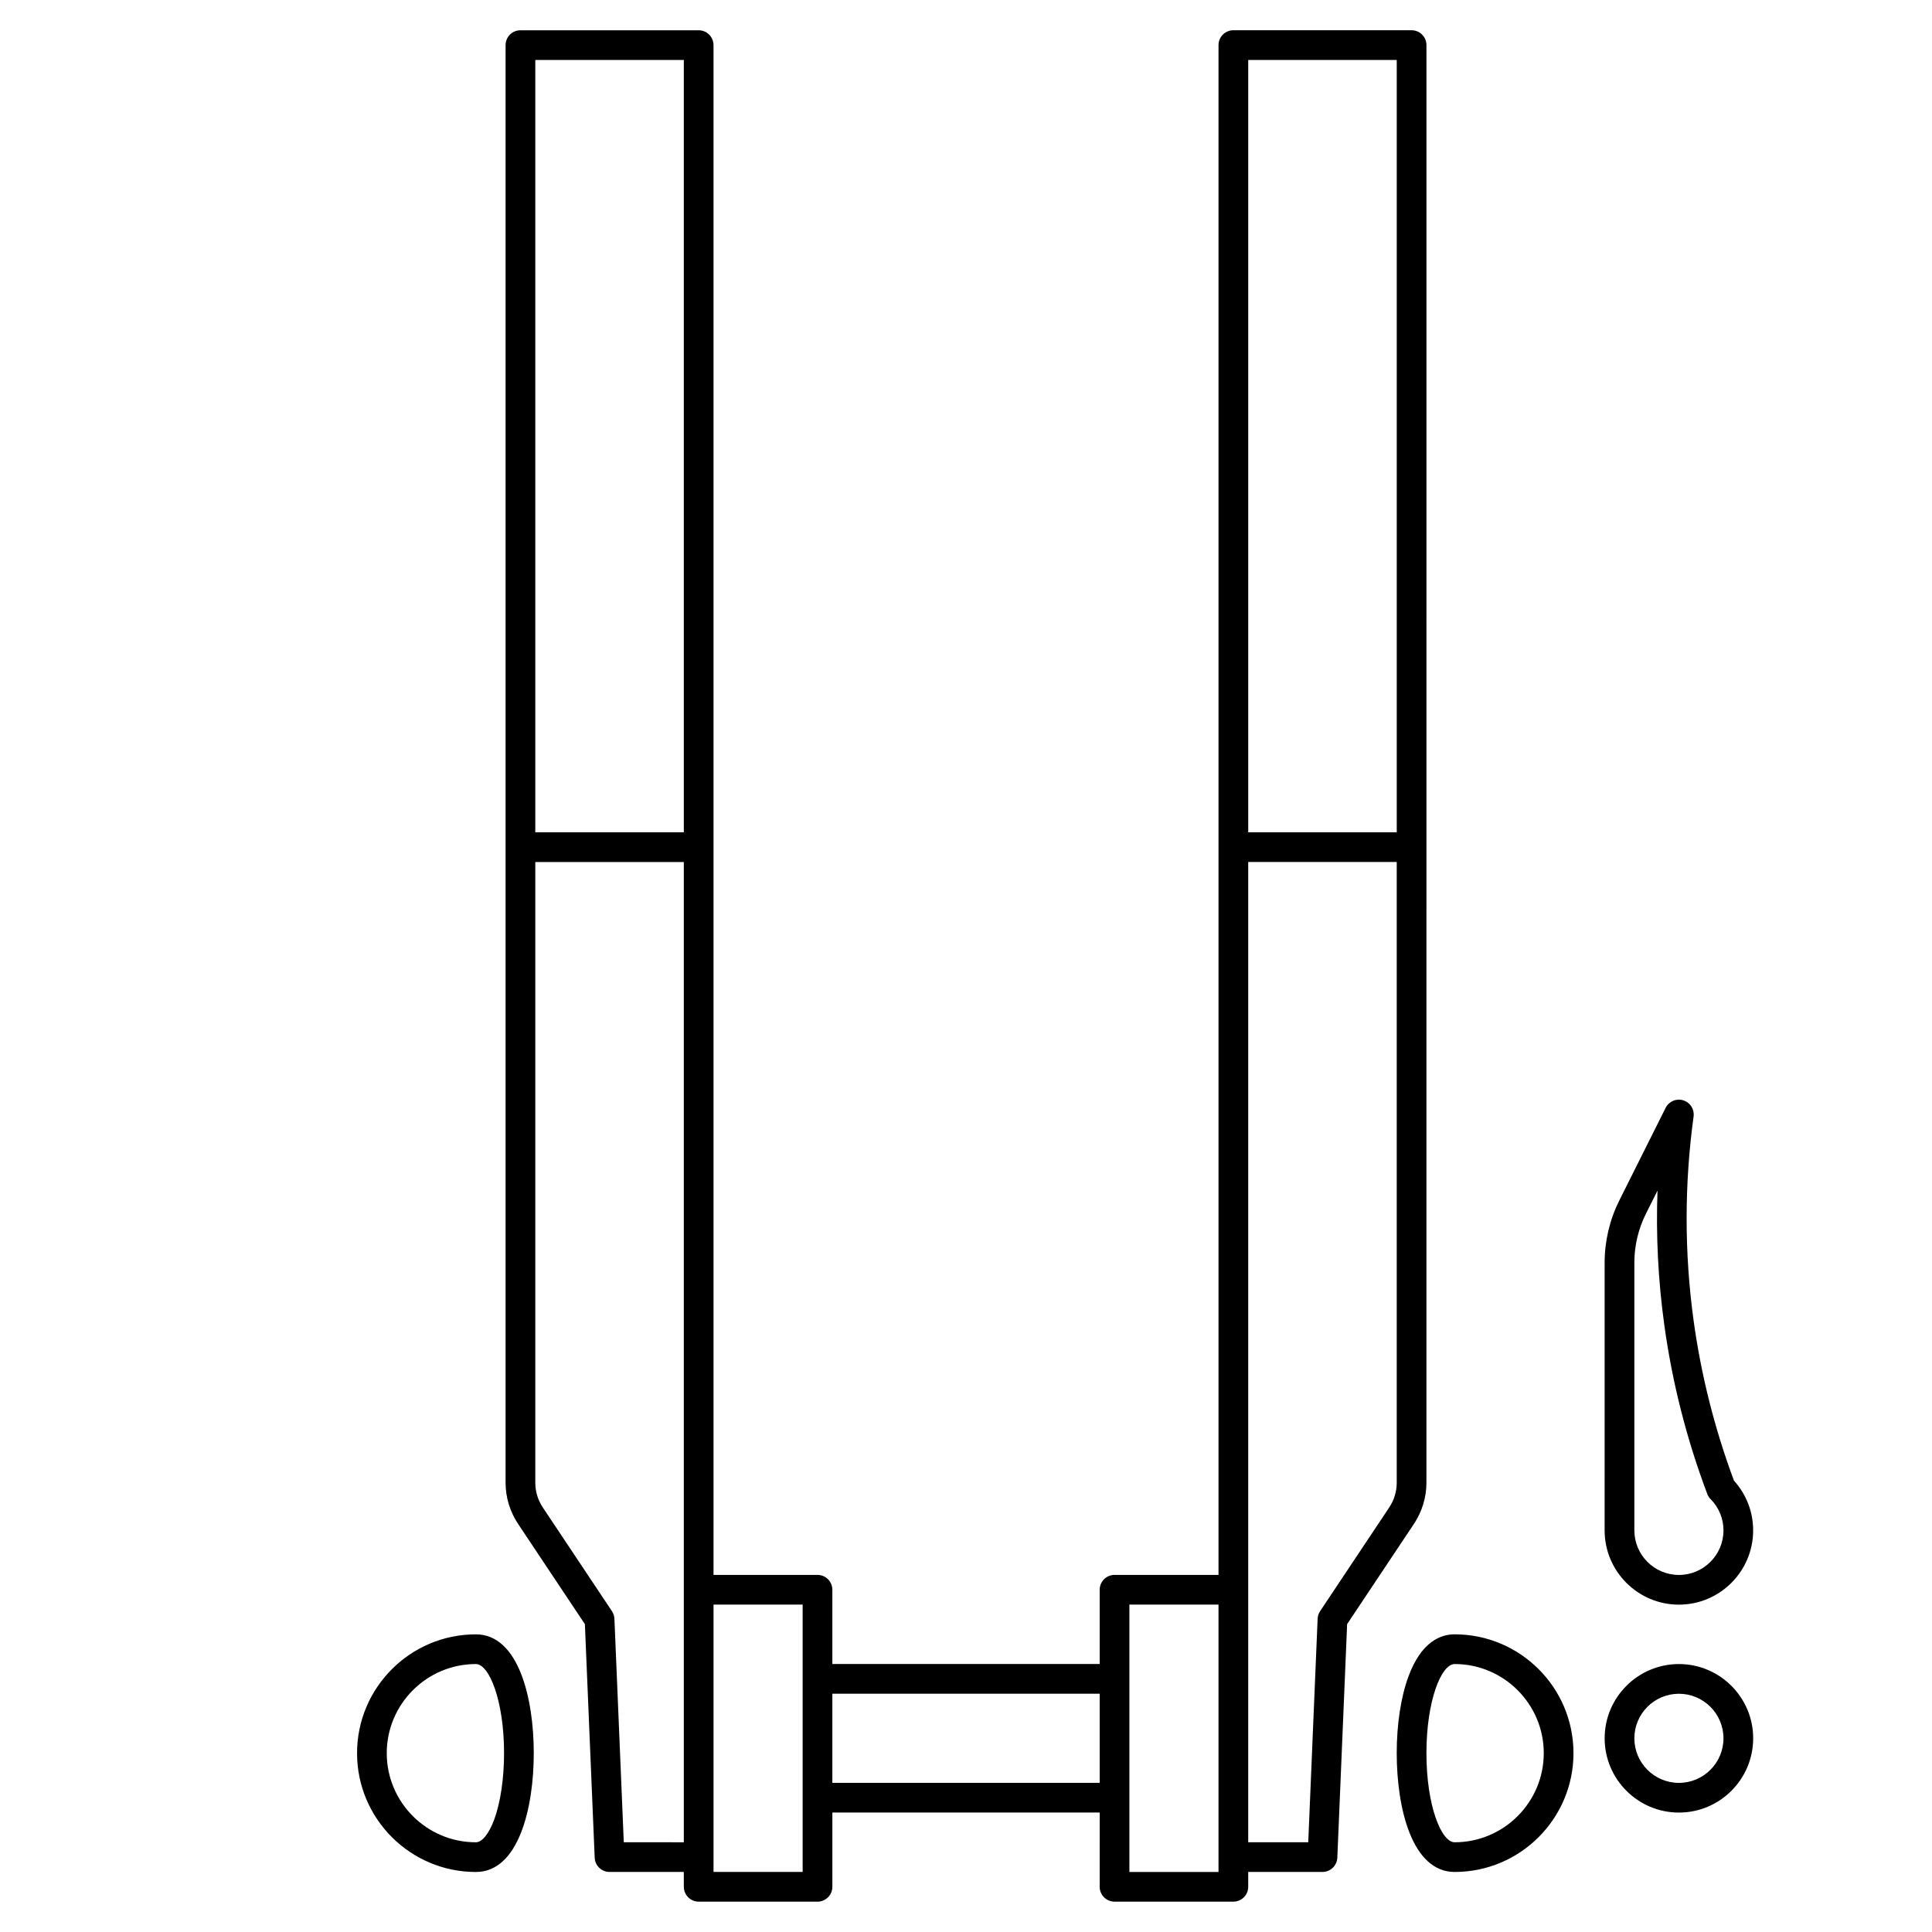
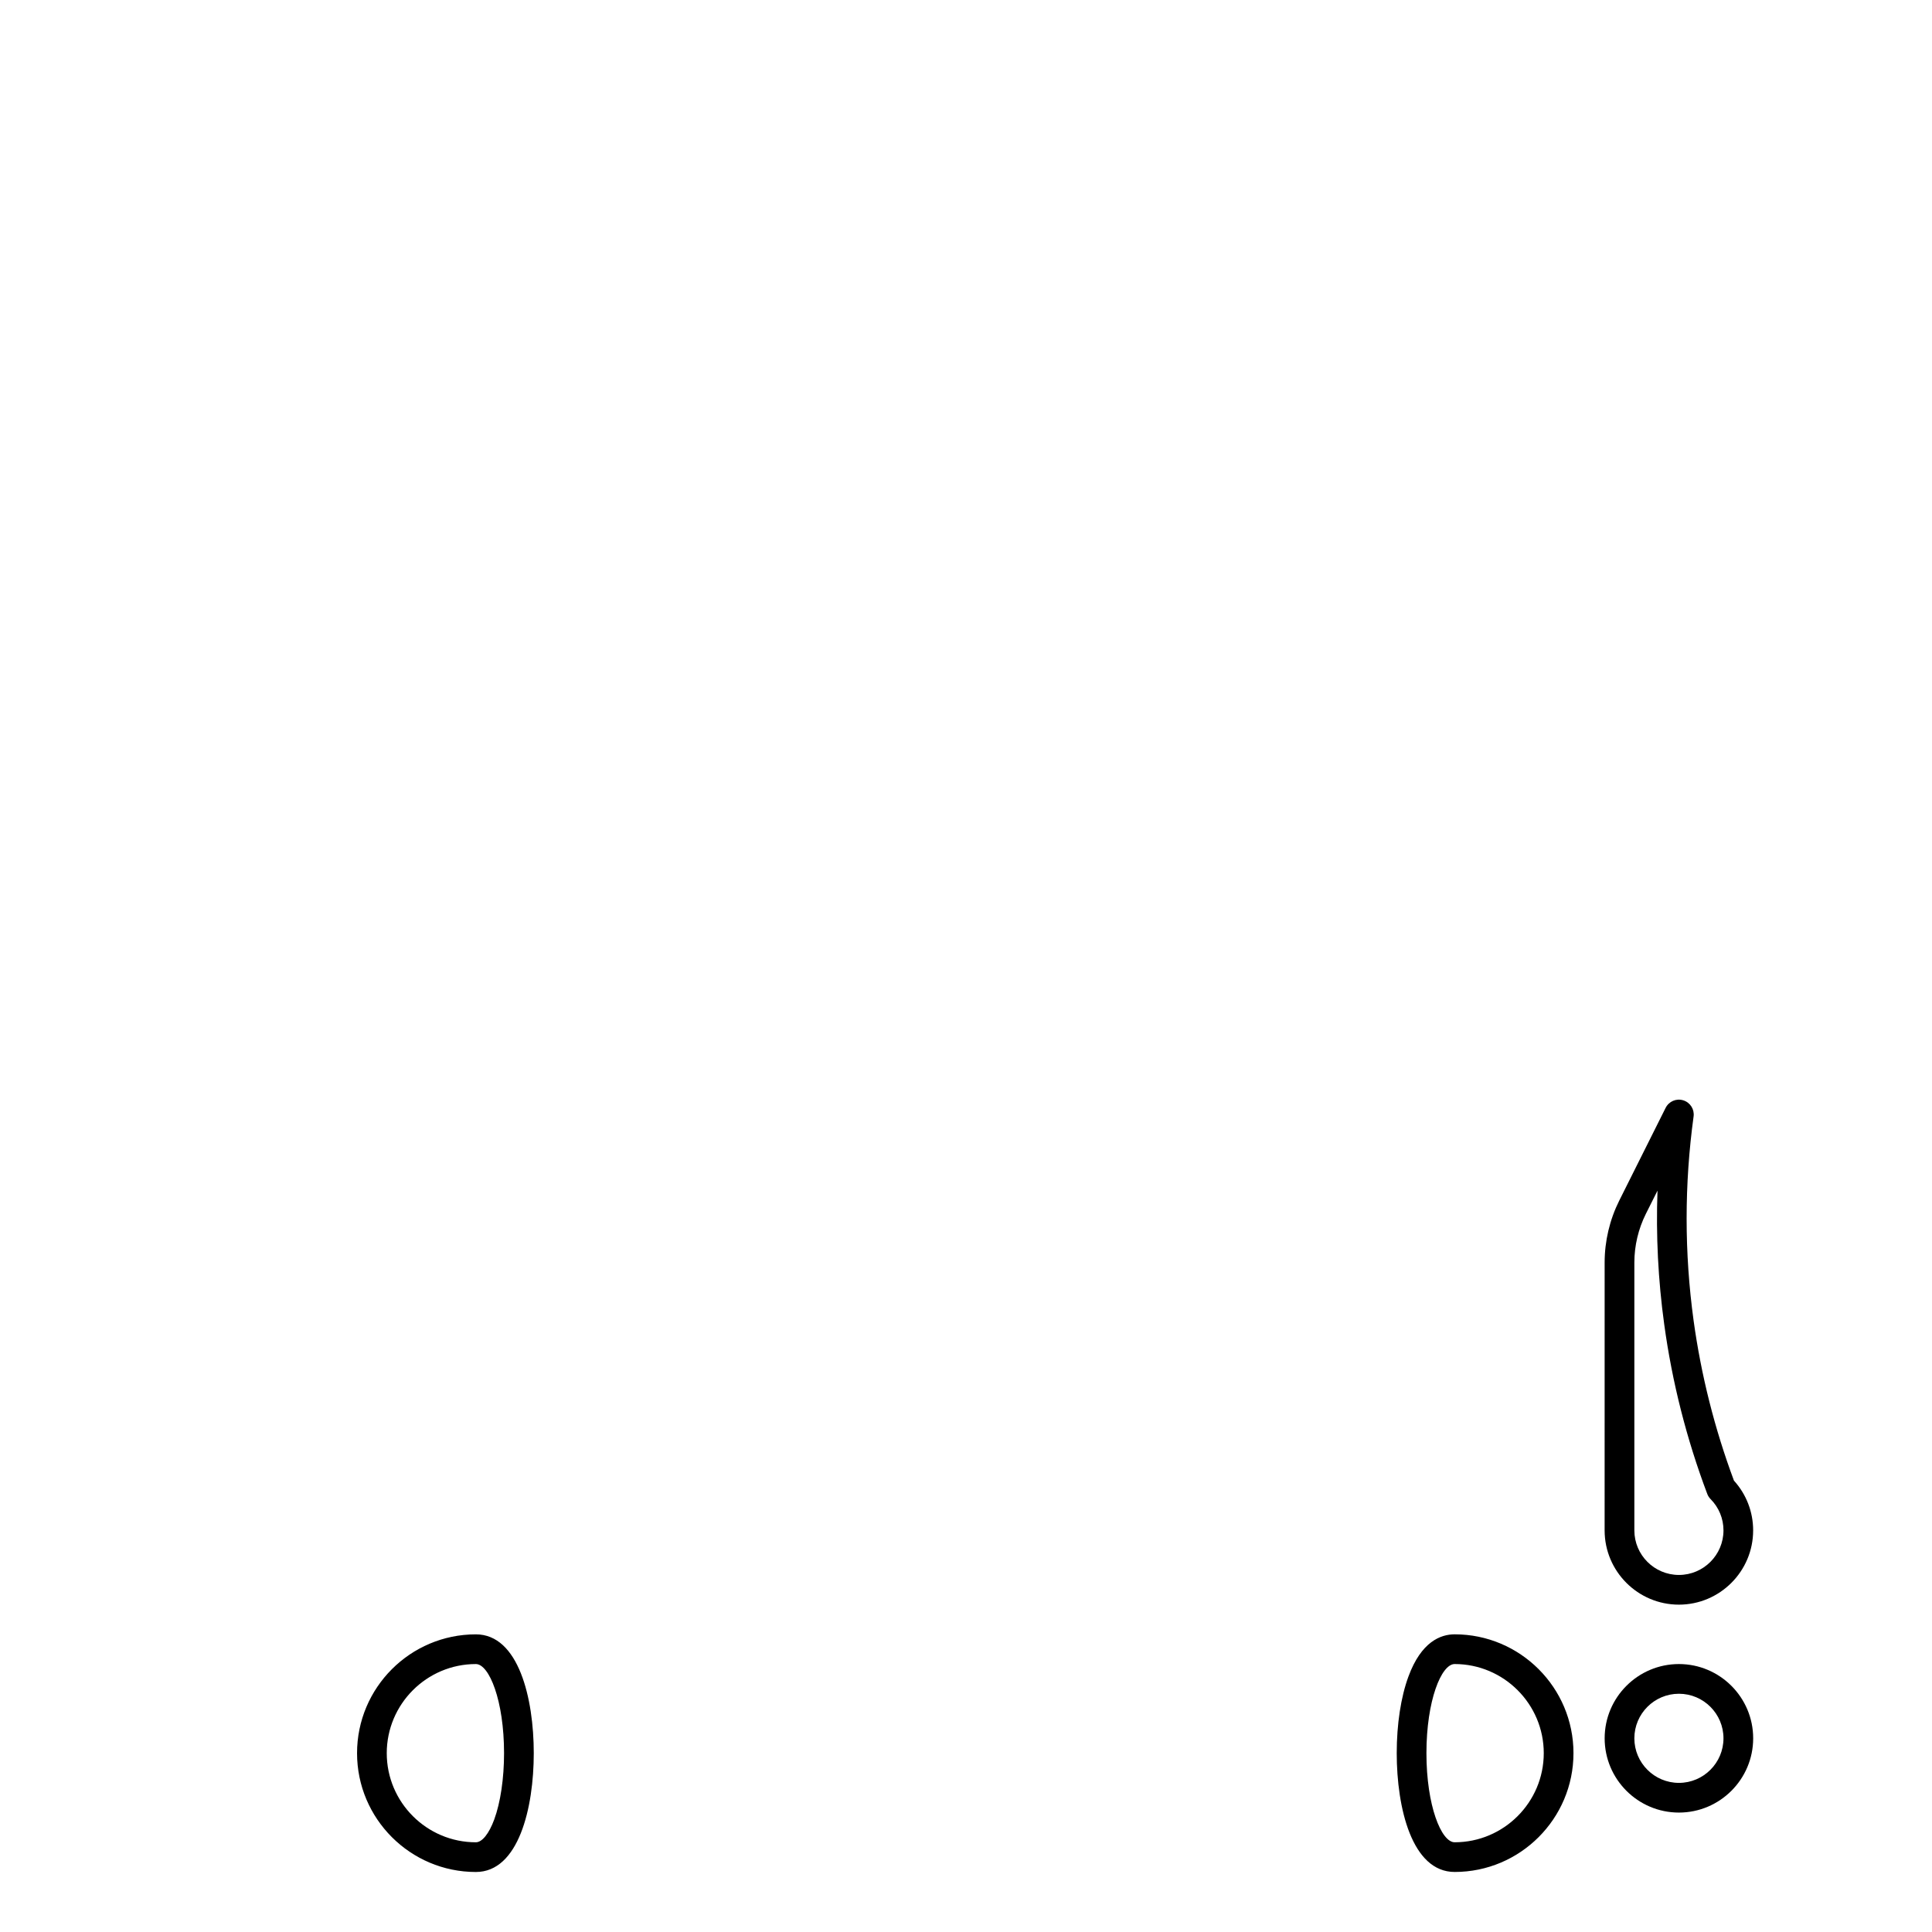
<svg xmlns="http://www.w3.org/2000/svg" fill="#000000" width="800px" height="800px" version="1.1" viewBox="144 144 512 512">
  <g>
-     <path d="m333.09 155.96c0-2.172-1.762-3.938-3.938-3.938h-47.23c-2.172 0-3.938 1.762-3.938 3.938v380.96c0 3.898 1.148 7.668 3.305 10.918l17.711 26.574 2.598 61.906c0.094 2.109 1.828 3.769 3.938 3.769h19.68l0.004 3.934c0 2.172 1.762 3.938 3.938 3.938h31.488c2.172 0 3.938-1.762 3.938-3.938v-19.68h70.848l-0.004 19.68c0 2.172 1.762 3.938 3.938 3.938h31.488c2.172 0 3.938-1.762 3.938-3.938v-3.938h19.676c2.109 0 3.84-1.66 3.938-3.769l2.598-61.906 17.711-26.574c2.156-3.242 3.305-7.023 3.305-10.91l0.004-380.97c0-2.172-1.762-3.938-3.938-3.938h-47.23c-2.172 0-3.938 1.762-3.938 3.938v405.41h-27.551c-2.172 0-3.938 1.762-3.938 3.938v19.68h-70.848v-19.68c0-2.172-1.762-3.938-3.938-3.938h-27.551zm-7.871 3.938v204.67h-39.359v-204.67zm-15.91 472.32-2.481-59.23c-0.031-0.715-0.262-1.418-0.66-2.016l-18.324-27.488c-1.301-1.953-1.984-4.219-1.984-6.559v-164.48h39.359v259.78zm202.86-88.742-18.324 27.496c-0.402 0.598-0.629 1.301-0.66 2.016l-2.484 59.23h-15.91v-259.78h39.359v164.48c0.004 2.332-0.684 4.602-1.98 6.551zm1.984-383.58v204.67h-39.359v-204.67zm-70.852 409.34h23.617v70.852h-23.617zm-7.871 23.617v23.617h-70.848v-23.617zm-78.719-23.617v70.848h-23.617v-70.848z" />
    <path d="m270.11 577.12c-17.367 0-31.488 14.121-31.488 31.488 0 17.367 14.121 31.488 31.488 31.488 11.32 0 15.344-16.965 15.344-31.488 0-14.523-4.023-31.488-15.344-31.488zm4.867 49.066c-1.395 3.781-3.215 6.039-4.867 6.039-13.02 0-23.617-10.598-23.617-23.617s10.598-23.617 23.617-23.617c3.535 0 7.469 9.699 7.469 23.617 0.004 6.668-0.949 13.078-2.602 17.578z" />
    <path d="m517.25 588.3c-2 5.426-3.102 12.629-3.102 20.301 0 14.523 4.023 31.488 15.352 31.488 17.367 0 31.488-14.121 31.488-31.488 0-17.367-14.121-31.488-31.488-31.488-3.711 0-8.852 1.945-12.25 11.188zm12.246-3.312c13.02 0 23.617 10.598 23.617 23.617s-10.598 23.617-23.617 23.617c-3.535 0-7.477-9.699-7.477-23.617 0-13.922 3.941-23.617 7.477-23.617z" />
    <path d="m588.93 624.35c10.855 0 19.68-8.832 19.68-19.68s-8.824-19.68-19.68-19.68-19.68 8.832-19.68 19.68 8.824 19.68 19.68 19.68zm0-31.488c6.512 0 11.809 5.297 11.809 11.809s-5.297 11.809-11.809 11.809-11.809-5.297-11.809-11.809 5.301-11.809 11.809-11.809z" />
    <path d="m590.09 435.6c-1.859-0.582-3.816 0.277-4.684 2l-12.297 24.586c-2.527 5.07-3.863 10.73-3.863 16.391l-0.004 70.992c0 10.848 8.824 19.68 19.68 19.68s19.68-8.832 19.68-19.68c0-4.914-1.801-9.555-5.086-13.188-5.117-13.73-8.715-28.008-10.699-42.453-2.457-17.91-2.457-36.086 0-54.035 0.27-1.902-0.879-3.719-2.727-4.293zm6.352 104.3c0.188 0.512 0.496 0.984 0.883 1.379 2.203 2.219 3.414 5.172 3.414 8.289 0 6.512-5.297 11.809-11.809 11.809s-11.809-5.297-11.809-11.809v-70.996c0-4.441 1.055-8.887 3.039-12.871l3.094-6.172c-0.434 11.848 0.164 23.719 1.785 35.473 2.09 15.285 5.93 30.391 11.402 44.898z" />
  </g>
</svg>